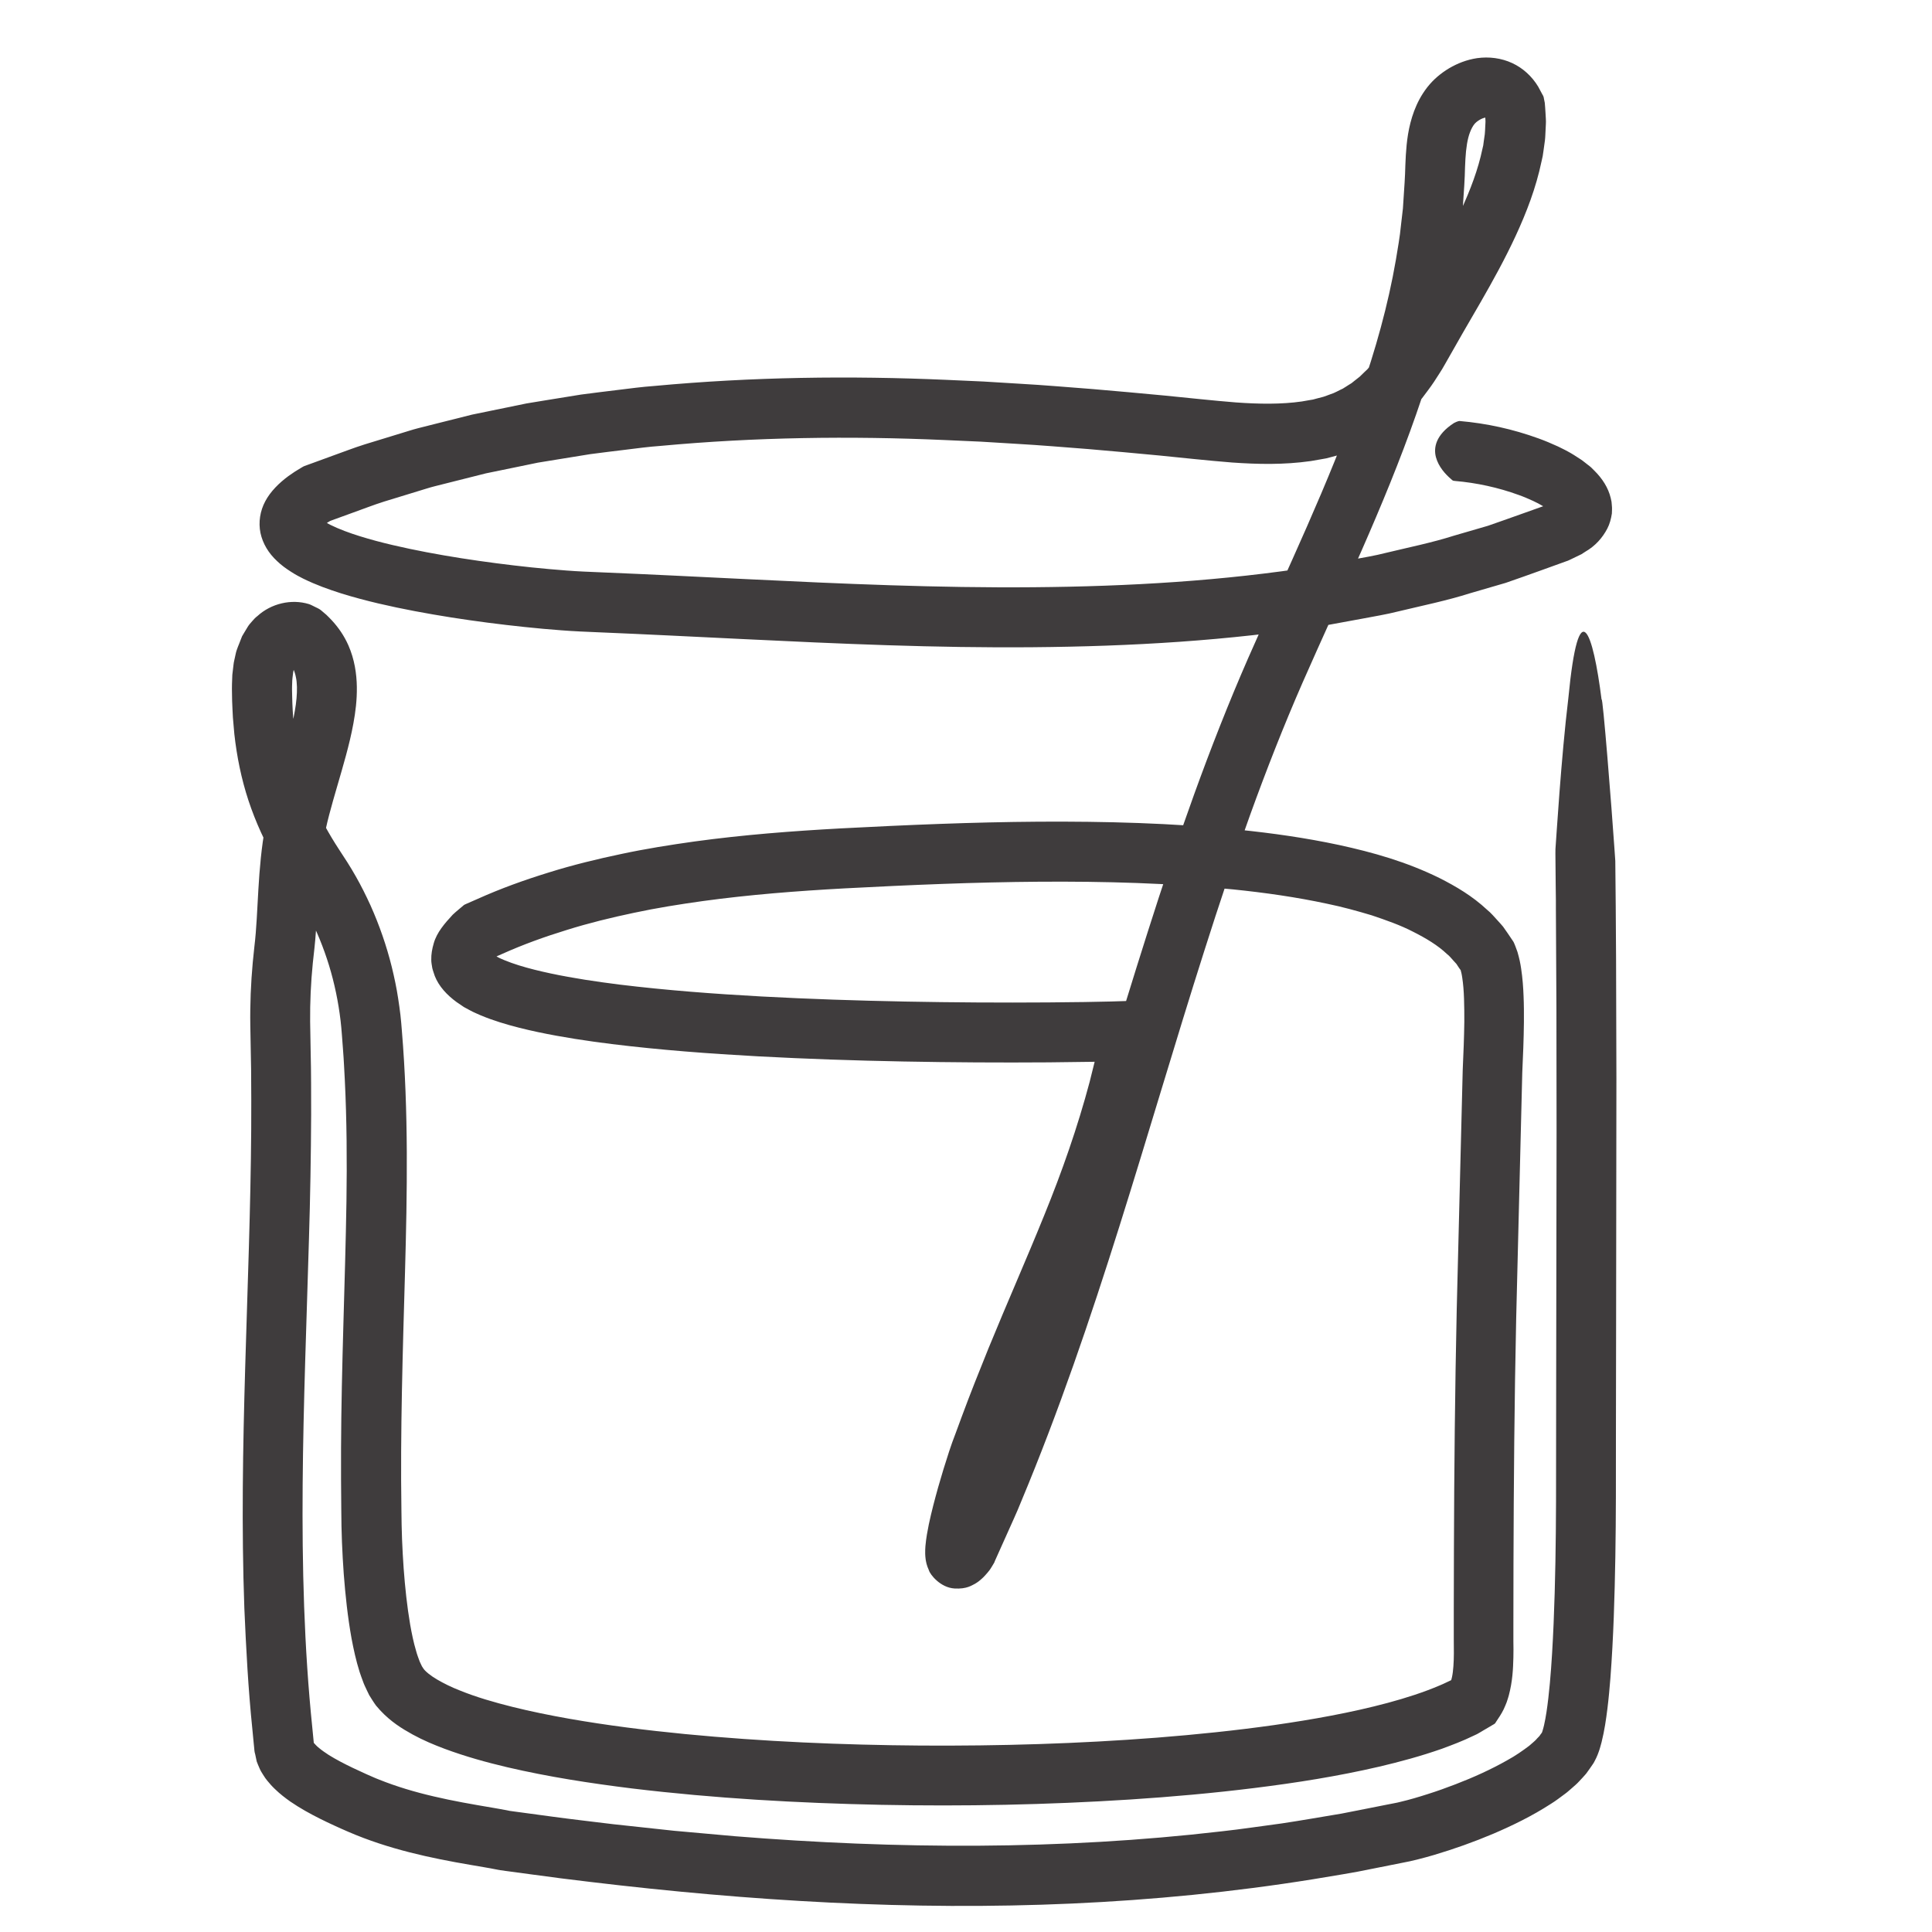
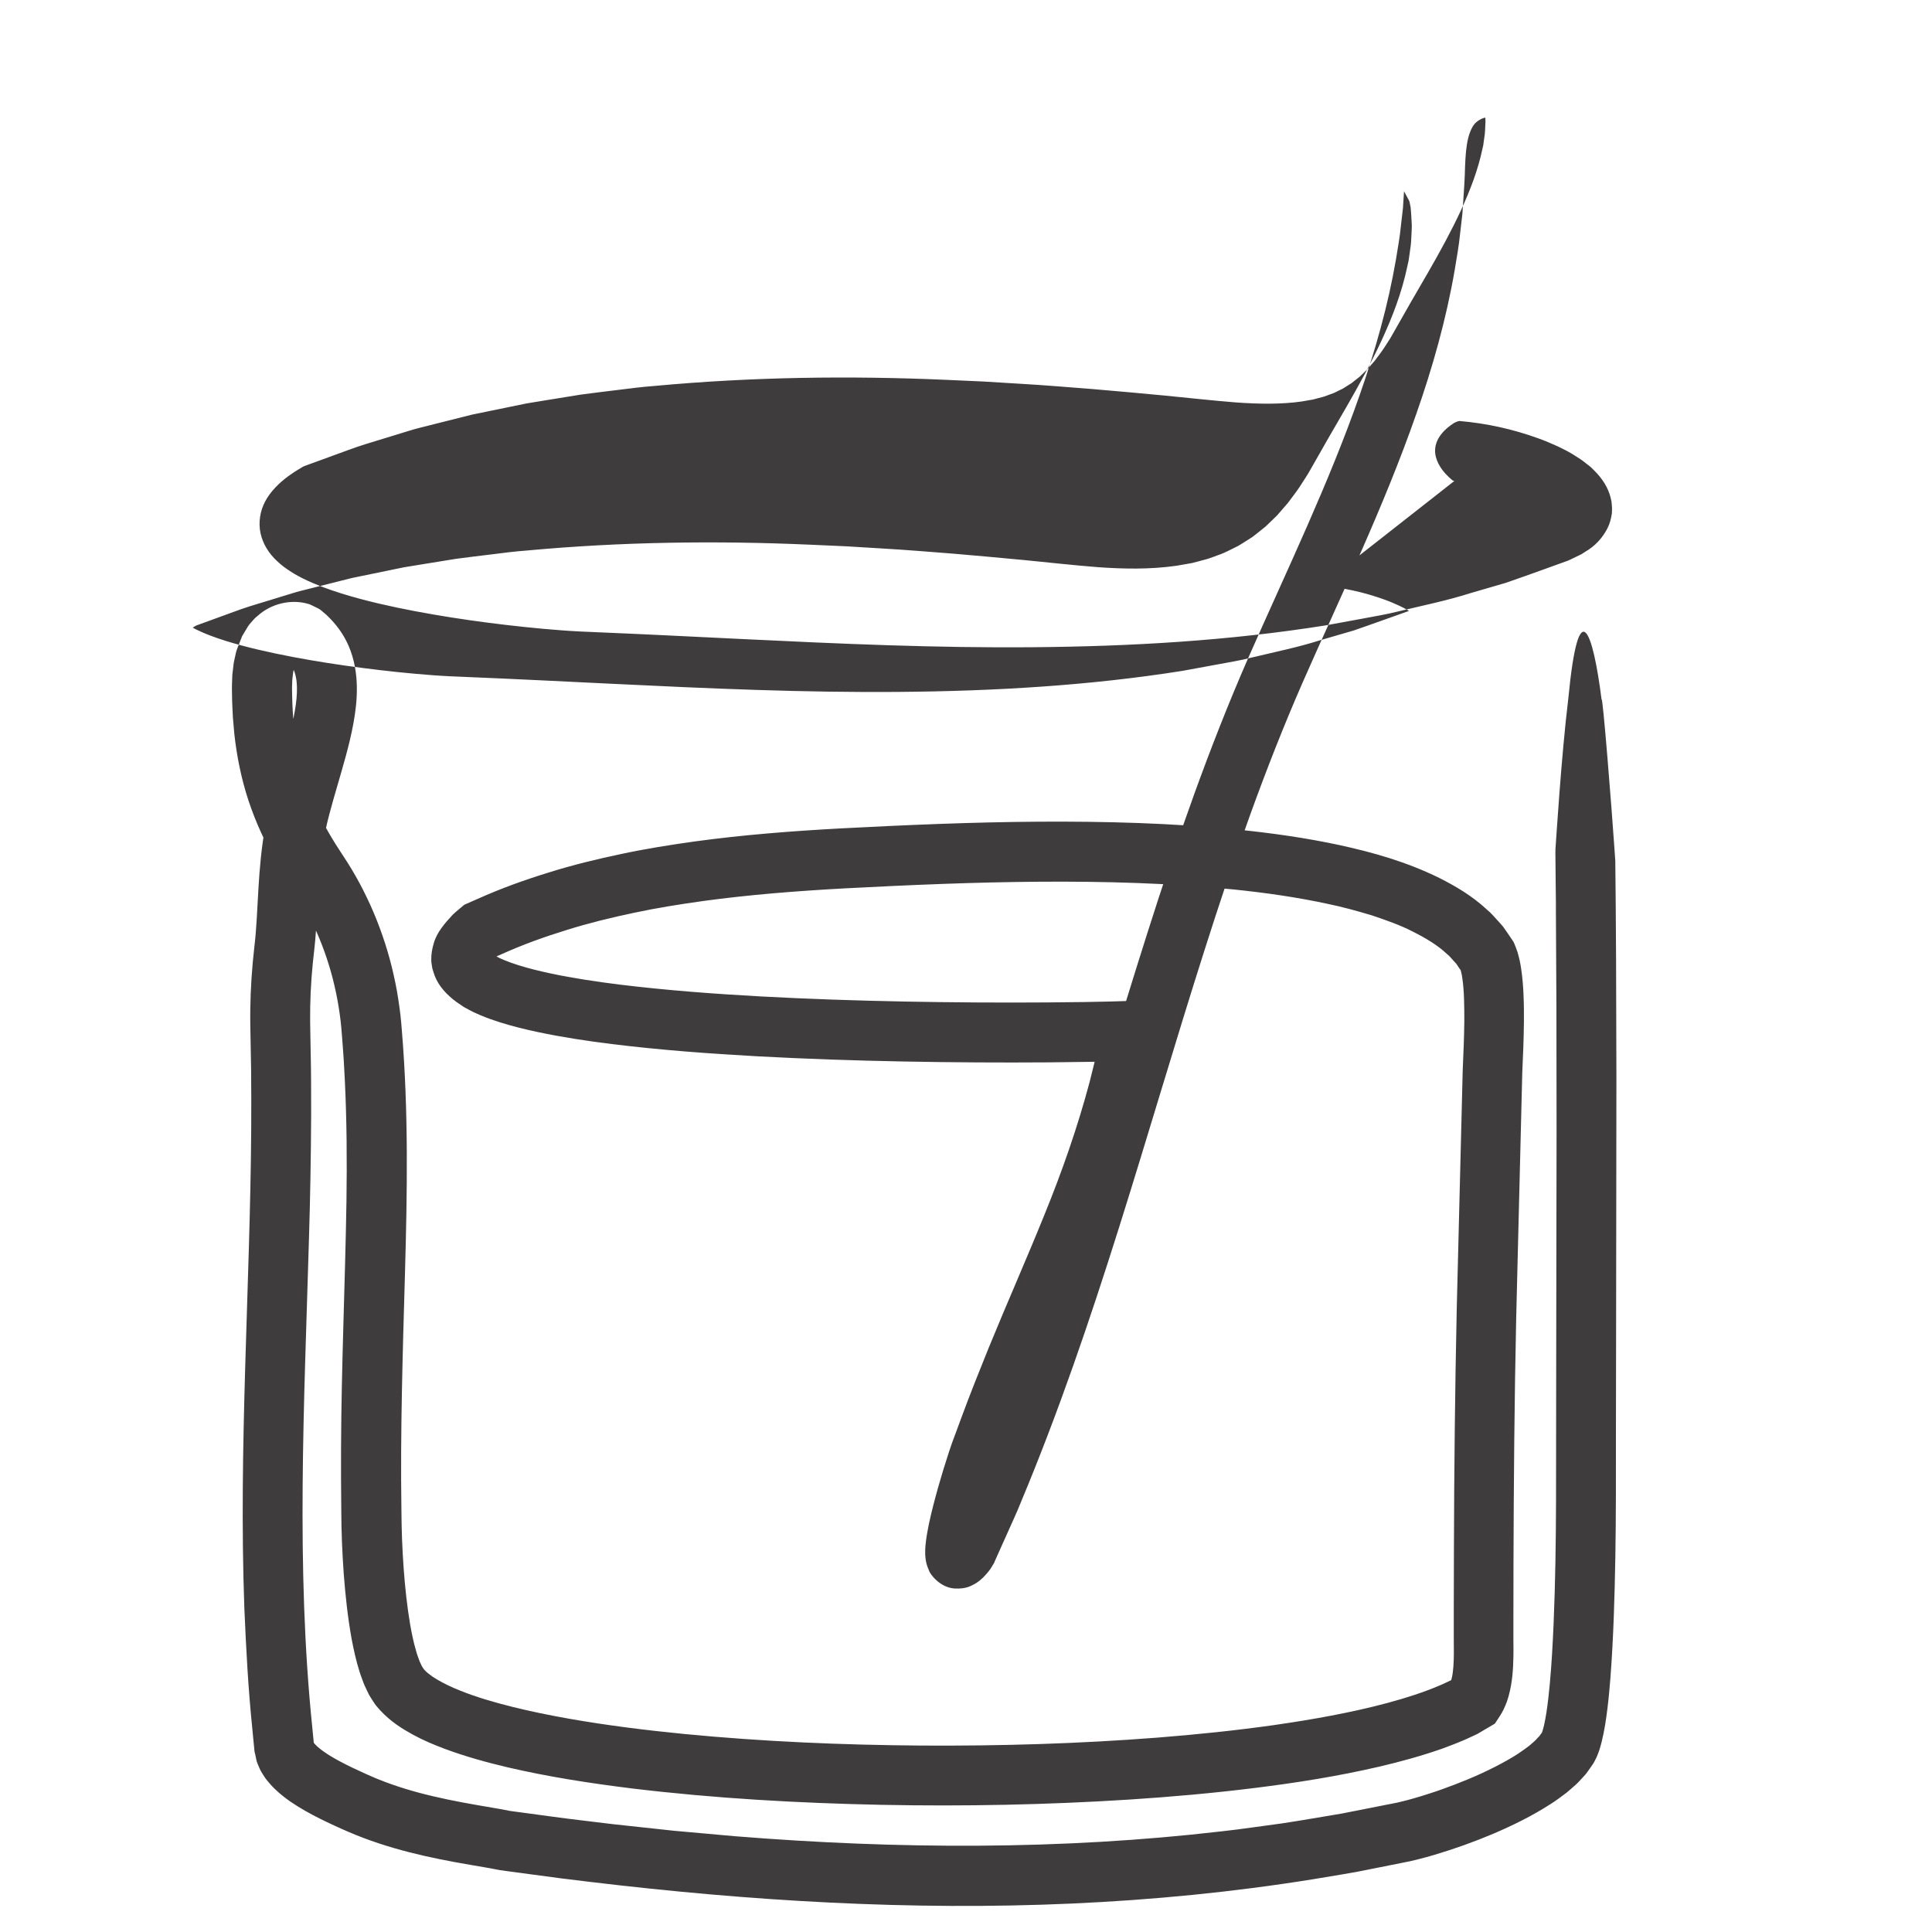
<svg xmlns="http://www.w3.org/2000/svg" id="Line_Art" data-name="Line Art" viewBox="0 0 400 400">
  <defs>
    <style>      .cls-1 {        fill: #3f3c3d;        stroke-width: 0px;      }    </style>
  </defs>
-   <path class="cls-1" d="M301.13,99.56c-.26-.02-.36-.03-.69-.36-1.13-.96-2.61-2.54-3.15-4.56-.26-1-.26-2.13.25-3.33.52-1.2,1.58-2.5,3.49-3.73.14-.09.8-.39,1.12-.42,5.66.49,11.06,1.68,16.41,3.62,1.34.48,2.67,1.05,4.01,1.66l1.01.5.5.25.63.34.5.28c.16.08.32.18.6.36l1.46.94c.49.32.97.74,1.45,1.1.24.19.5.37.71.57l.63.63c1.7,1.67,2.92,3.6,3.42,5.69l.17.79.07.81c.07.54.01,1.09,0,1.63-.17,1.08-.44,2.14-.94,3.1-.99,1.9-2.48,3.61-4.6,4.82l-.75.49-.83.4-1.66.8c-.34.17-.38.16-.57.23l-.47.17-.94.34-3.74,1.35c-2.5.89-5,1.8-7.49,2.65l-7.38,2.15c-4.89,1.55-9.9,2.56-14.87,3.76-2.48.63-5,1.03-7.5,1.51l-7.52,1.38c-20.13,3.2-40.41,4.35-60.56,4.52-20.16.18-40.21-.72-60.15-1.69-9.98-.48-19.91-.99-29.84-1.4-2.42-.1-5.13-.21-7.67-.41-2.56-.19-5.1-.42-7.64-.69-5.07-.53-10.11-1.18-15.15-1.97-5.04-.8-10.08-1.72-15.15-2.91-2.53-.6-5.08-1.27-7.65-2.07-2.57-.82-5.16-1.73-7.87-3.06-.61-.31-1.51-.76-2.49-1.4-1.04-.66-2.06-1.39-2.91-2.22-1.77-1.63-2.98-3.63-3.45-5.83-.46-2.23-.08-4.57.99-6.57,1.06-2.01,2.87-3.8,4.8-5.22.44-.32.89-.62,1.34-.92l1.13-.69c.27-.14.52-.34.81-.45l.76-.28.94-.34,3.61-1.32c2.42-.85,4.8-1.81,7.25-2.57l7.35-2.25c1.23-.36,2.44-.78,3.68-1.09l3.72-.94,7.44-1.87,7.5-1.54,3.75-.77,3.77-.62,7.54-1.22c2.52-.35,5.05-.63,7.57-.95,2.52-.31,5.05-.65,7.58-.83,20.22-1.88,40.5-2.15,60.62-1.26l7.55.34,7.53.46c5.02.28,10.03.72,15.03,1.1,5,.42,10,.88,14.99,1.35,4.96.49,10.07,1.05,14.73,1.42,4.72.34,9.39.41,13.61-.2l1.55-.27.78-.13.73-.2,1.46-.38c.47-.15.91-.34,1.37-.5.95-.28,1.74-.8,2.61-1.18.41-.24.79-.51,1.2-.76l.6-.37.56-.45,1.13-.89,1.06-1.03.54-.51.5-.59,1.01-1.16c.63-.86,1.29-1.69,1.9-2.61.59-.96,1.23-1.81,1.78-2.85l3.67-6.45,3.74-6.46c2.45-4.26,4.77-8.49,6.74-12.74,1.97-4.25,3.59-8.55,4.46-12.72l.18-.78.1-.77.22-1.54c.07-.51.05-1,.09-1.5,0-.49.09-1.01.04-1.47l-.02-.36c-.01-.16-.01-.2,0-.16v.06s0,0,0,0h0s-.01,0-.01,0c-.29.05-.77.21-1.2.48-.44.26-.88.61-1.13.97-.19.23-.58.89-.83,1.58-.54,1.39-.82,3.29-.95,5.52-.07,1.11-.1,2.3-.14,3.57-.04,1.28-.15,2.6-.23,3.9l-.26,3.92-.45,3.89c-.25,2.6-.72,5.16-1.14,7.73-1.77,10.25-4.59,20.2-7.97,29.84-6.74,19.3-15.55,37.43-23.51,55.54-7.86,17.96-14.34,36.62-20.35,55.53-12.06,37.81-22.28,76.62-37.92,114.04-.93,2.35-2.03,4.65-3.05,6.97l-1.56,3.48-.78,1.74-.19.43c.54-.84-.94,1.63-.95,1.57-.26.34-.56.71-.96,1.14-.2.22-.42.45-.73.72-.3.27-.67.59-1.32.98-.68.32-1.69,1.14-4.27.99-2.97-.18-5.09-2.95-5.3-3.77-.5-1.1-.58-1.73-.67-2.23-.07-.5-.09-.86-.1-1.2-.02-.66.02-1.13.05-1.6.16-1.77.43-3.1.7-4.47.57-2.68,1.23-5.17,1.93-7.67.71-2.49,1.45-4.93,2.27-7.42l.65-1.9.7-1.87,1.29-3.5c1.73-4.68,3.62-9.42,5.51-14.08,3.81-9.32,7.87-18.47,11.55-27.57,3.71-9.1,6.9-18.23,9.39-27.57l1.04-4.18s0-.02,0-.02l-9.55.12c-10.03.07-20.05.01-30.08-.18-10.03-.19-20.06-.53-30.11-1.07-10.05-.55-20.11-1.3-30.24-2.54-5.07-.64-10.14-1.39-15.29-2.48-2.58-.55-5.17-1.18-7.82-2.01-1.33-.42-2.67-.89-4.05-1.47l-1.04-.46c-.18-.08-.33-.14-.54-.25l-.62-.32-1.24-.67-1.53-1.04c-1.97-1.44-3.65-3.23-4.5-5.38-.17-.55-.39-1.09-.52-1.65-.08-.57-.22-1.14-.21-1.71-.03-1.16.18-2.3.51-3.41.62-2.25,2.29-4.16,3.94-5.94.44-.41.84-.76,1.36-1.19l.73-.61c.22-.23.5-.36.79-.47l2.26-.99c4.8-2.16,9.73-3.93,14.7-5.46,4.97-1.56,10-2.78,15.04-3.84,5.04-1.08,10.11-1.88,15.17-2.59,10.13-1.39,20.24-2.16,30.29-2.71h0c13.62-.71,27.27-1.3,41.01-1.39,13.73-.08,27.51.27,41.35,1.66,6.92.71,13.86,1.68,20.81,3.17,6.94,1.51,13.92,3.46,20.76,6.83,3.4,1.72,6.81,3.71,9.89,6.59.8.64,1.5,1.49,2.23,2.28.36.4.73.79,1.07,1.21l.96,1.37,1.04,1.54c.24.3.37.75.55,1.16l.43,1.17c.2.65.31,1.19.46,1.79.14.59.19,1.07.29,1.61.31,2.06.44,3.94.51,5.77.08,1.84.08,3.62.07,5.4-.04,3.53-.18,7-.34,10.4l-1.26,50.91c-.37,16.97-.51,33.95-.56,50.96l-.02,12.75v3.13c.02,1.06.03,2.19,0,3.36-.06,2.36-.17,4.89-.95,7.85l-.18.6c-.08.27-.17.55-.26.8-.19.49-.4.98-.62,1.46-.46.95-1.05,1.81-1.63,2.68-.11.25-.33.39-.57.51l-.67.4-1.35.79-.67.4c-.2.11-.51.31-.61.35l-.81.38c-2.18,1.06-4.34,1.87-6.5,2.67-4.32,1.51-8.63,2.68-12.93,3.69-8.61,2-17.2,3.35-25.8,4.42-8.6,1.07-17.19,1.83-25.79,2.39-17.19,1.1-34.38,1.44-51.57,1.1-17.19-.36-34.38-1.32-51.57-3.39-8.6-1.07-17.2-2.38-25.82-4.39-4.32-1.02-8.64-2.21-13-3.83-2.18-.82-4.37-1.73-6.6-2.95-2.22-1.23-4.51-2.63-6.75-5.04l-.82-.94c-.26-.34-.49-.71-.73-1.07l-.69-1.1-.48-.99c-.32-.67-.64-1.34-.84-1.94-.22-.62-.48-1.26-.66-1.85-.76-2.41-1.25-4.7-1.68-6.97-.81-4.52-1.27-8.93-1.61-13.33-.15-2.2-.29-4.39-.37-6.59-.09-2.2-.13-4.43-.14-6.55-.06-4.3-.06-8.59-.05-12.88.07-17.16.85-34.25,1.12-51.11.12-8.43.07-16.81-.34-25.14-.12-2.08-.2-4.16-.37-6.24-.16-2.06-.29-4.21-.51-6.08-.46-3.86-1.25-7.68-2.38-11.39-1.14-3.71-2.6-7.3-4.4-10.71-.91-1.7-1.87-3.37-2.94-4.97l-1.8-2.79c-.6-.97-1.2-1.93-1.77-2.94-2.31-3.97-4.3-8.28-5.78-12.76-1.48-4.49-2.41-9.13-2.92-13.73-.11-1.15-.21-2.3-.3-3.44-.05-1.14-.13-2.29-.16-3.42l-.03-1.7c-.01-.56-.02-1.12,0-1.8l.07-1.93.24-2.03c.03-.33.09-.68.18-1.04l.27-1.23c.2-1.02.69-1.97,1.04-2.95l.29-.73c.12-.22.26-.44.39-.66l.79-1.31c.26-.44.61-.79.93-1.17.32-.38.66-.74,1.05-1.03,2.87-2.63,7.05-3.6,10.68-2.49.44.14.84.39,1.26.58.41.21.84.37,1.22.68.38.31.76.65,1.14.97.37.34.71.72,1.07,1.08,1.4,1.51,2.58,3.2,3.48,5.23,1.28,2.91,1.71,5.92,1.75,8.6.04,2.72-.28,5.2-.71,7.55-.43,2.36-.98,4.57-1.56,6.72-1.16,4.29-2.44,8.32-3.46,12.23-.52,1.99-.91,3.76-1.22,5.68-.31,1.91-.55,3.87-.72,5.89-.36,4.03-.5,8.2-.81,12.63-.08,1.11-.17,2.24-.3,3.41l-.34,3.11c-.2,2.01-.35,4.03-.44,6.04-.09,2.01-.13,4.03-.11,6.03l.11,6.33c.11,4.31.09,8.6.1,12.9-.04,8.58-.19,17.15-.45,25.69-.98,34.12-2.74,67.94.69,101.27l.3,3.08c0,.11,0,.04.01.07.19.19.54.65,1.13,1.1.53.45,1.24.93,1.95,1.4,1.49.93,3.18,1.81,4.97,2.67l2.83,1.31c.89.37,1.74.79,2.65,1.13,3.59,1.44,7.39,2.57,11.31,3.48,3.93.93,7.93,1.62,12.17,2.34,1.08.19,2.14.36,3.34.61.23.05.23.05.19.04l.22.03.79.11,1.57.21,6.28.85c4.19.57,8.38,1.04,12.58,1.56l12.59,1.36,12.61,1.13c33.61,2.7,67.42,2.87,100.76-1.01,4.17-.45,8.31-1.1,12.47-1.64,4.14-.62,8.27-1.36,12.4-2.04l6.15-1.21,3.07-.61,1.54-.3c.52-.1,1.04-.2,1.46-.32,1.8-.42,3.76-1,5.65-1.61,1.91-.6,3.81-1.29,5.69-2.01,3.75-1.44,7.41-3.1,10.72-4.98,1.69-.92,3.17-1.96,4.54-2.99.57-.53,1.29-1.05,1.67-1.55.22-.24.52-.5.61-.7.07-.1.14-.21.22-.3.06-.08.17-.19.13-.17,0,0,0,0,0,0l.04-.11c.03-.09.08-.18.12-.36.1-.29.19-.69.29-1.08.18-.83.36-1.74.5-2.69.29-1.91.51-3.92.7-5.96.37-4.08.6-8.25.78-12.44.35-8.38.47-16.84.5-25.29l.03-25.52.08-51.07-.03-25.51-.11-20.64v-1.62s-.04-3.23-.04-3.23l-.06-6.47s0-.11.01-.96c.15-1.88,1.18-18.96,2.67-31.24,2.17-22.55,5.12-13.64,6.88.31.22-1.22,2.11,22.74,2.66,30.8.11,1.62.18,2.6.18,2.6l.06,6.29.03,3.14.07,10.82.07,24.76-.06,49.49-.04,24.73c0,8.22.02,16.51-.12,24.83-.15,8.32-.38,16.63-1.02,25.09-.17,2.12-.36,4.25-.63,6.43-.28,2.19-.58,4.37-1.2,6.87-.07.3-.16.63-.27.98-.11.36-.18.65-.34,1.06-.16.4-.26.75-.5,1.23l-.35.69c-.12.25-.24.44-.35.59-.47.69-.9,1.31-1.38,1.96-.47.56-.95,1.05-1.43,1.57-.49.54-.97.94-1.46,1.37-.49.41-.98.88-1.47,1.23-.98.72-1.97,1.49-2.95,2.09-3.95,2.55-7.92,4.47-11.95,6.2-4.03,1.7-8.1,3.15-12.31,4.4-1.06.31-2.12.6-3.23.88-.56.13-1.14.28-1.67.4l-1.54.31-6.18,1.23c-4.11.88-8.25,1.48-12.38,2.19-16.54,2.66-33.21,4.28-49.9,5.03-33.39,1.5-66.76-.53-99.74-4.48-4.12-.49-8.25-1-12.36-1.58l-6.3-.85-1.66-.32-1.45-.26-3.03-.52c-8.27-1.41-16.92-3.24-25.24-6.83l-1.55-.68-1.41-.64c-.97-.45-1.96-.91-2.97-1.42-2.01-1.01-4.04-2.12-6.12-3.54-1.05-.75-2.09-1.53-3.17-2.58-.27-.27-.53-.51-.8-.81l-.81-.95c-.25-.28-.56-.75-.83-1.18-.27-.44-.56-.87-.75-1.35-.21-.47-.41-.94-.59-1.43l-.32-1.51c-.17-.48-.18-1.1-.2-1.25l-.08-.78-.3-3.13c-.86-8.34-1.3-16.7-1.66-25.05-1.21-33.42,1.2-66.48,1.42-99.18.03-4.09.01-8.17-.02-12.25l-.11-6.11c-.03-1.97-.1-4.26-.06-6.41.05-4.35.35-8.68.84-12.97.46-3.76.58-7.77.84-12,.25-4.21.61-8.58,1.44-13.04.19-1.11.45-2.25.7-3.34.26-1.07.53-2.13.81-3.16.56-2.08,1.15-4.1,1.73-6.07,1.15-3.94,2.26-7.75,2.87-11.29.31-1.77.46-3.44.43-4.92-.03-.73-.08-1.43-.22-2.03-.11-.59-.31-1.21-.48-1.57l.03.04-.11.52c-.08.72-.21,1.43-.21,2.27,0,.42-.05.77-.03,1.26l.03,1.44c.08,3.84.41,7.61,1.11,11.25.71,3.64,1.75,7.15,3.21,10.54,1.46,3.39,3.26,6.68,5.38,9.92l1.72,2.65c.61.95,1.18,1.92,1.74,2.9,1.12,1.96,2.12,3.98,3.06,6.03,1.84,4.11,3.32,8.38,4.4,12.73.53,2.18,1,4.37,1.33,6.59.19,1.1.31,2.22.46,3.33.11,1.11.24,2.25.3,3.27,1.4,16.83,1.11,33.61.65,50.12-.47,16.52-.99,32.87-.74,49.21.02,2.07.05,4.03.13,6.02.08,1.99.19,3.98.33,5.97.29,3.96.71,7.9,1.35,11.66.33,1.87.71,3.72,1.2,5.35.22.86.51,1.57.77,2.3l.41.87c.07.18.13.22.18.3.05.08.1.16.15.24.37.59,1.49,1.51,2.86,2.31,1.39.81,2.95,1.59,4.68,2.26,3.4,1.39,7.16,2.47,10.96,3.42,3.82.95,7.73,1.74,11.68,2.44,7.9,1.39,15.95,2.39,24.03,3.18,16.18,1.56,32.51,2.26,48.83,2.38,16.33.1,32.67-.38,48.9-1.64,8.11-.64,16.2-1.47,24.2-2.6,7.99-1.15,15.93-2.56,23.52-4.59,3.78-1.02,7.48-2.2,10.86-3.65.43-.17.83-.37,1.24-.56l1.04-.49h.02s0,0,0,0c-.04.09.04-.06.06-.21l.11-.44c.14-.64.23-1.42.29-2.24.13-1.67.1-3.56.08-5.67v-6.24s.03-12.38.03-12.38c.05-16.51.22-33.05.58-49.58l1.24-49.59c.15-3.39.29-6.7.33-9.96,0-1.62,0-3.24-.06-4.79-.05-1.56-.17-3.07-.37-4.36-.06-.29-.09-.66-.16-.9l-.17-.67c-.09-.16.06.09,0,0l-.15-.19-.25-.36-.48-.73c-.19-.23-.42-.45-.62-.68-.43-.45-.78-.95-1.32-1.35-1.87-1.79-4.37-3.29-7.02-4.62-2.63-1.37-5.6-2.4-8.56-3.4-3.03-.91-6.11-1.76-9.29-2.41-6.33-1.36-12.86-2.29-19.44-2.96-13.18-1.32-26.59-1.68-40.02-1.59-13.43.09-26.92.67-40.42,1.38h0c-9.86.54-19.65,1.3-29.29,2.62-4.81.67-9.6,1.43-14.31,2.44-4.71.99-9.38,2.13-13.93,3.56-4.56,1.4-9.03,3.01-13.32,4.94l-1.16.51s.07-.05-.03.02h0s.41.22.41.22l.21.11.31.14.67.29c.92.38,1.93.74,2.98,1.07,2.11.66,4.37,1.21,6.67,1.7,4.61.98,9.41,1.69,14.24,2.3,9.68,1.18,19.52,1.92,29.38,2.46,9.87.53,19.77.86,29.68,1.05,9.91.19,19.84.25,29.75.18l7.43-.08,5.48-.11c2.5-.06,5.01-.16,7.55-.27l3.79-.16.94-.04c-.02.26-.12.59-.17.89l-.39,1.82-1.58,7.28-.79,3.63c-.12.61-.29,1.19-.43,1.79l-.29,1.19-.94,3.74c-2.65,9.93-6.06,19.67-9.88,29.04-3.8,9.4-7.83,18.48-11.57,27.62-1.86,4.58-3.66,9.11-5.39,13.78l-1.3,3.51-.61,1.63-.56,1.64c-.74,2.25-1.45,4.58-2.11,6.89-.65,2.3-1.26,4.63-1.73,6.83-.23,1.07-.42,2.2-.48,2.91v.2c-.26.06.54.06-.57.08-2.12.04-3.88.3-4.68.68-.44.2-.47.41-.43.28.03-.16-.1-.58-.42-1.1-.32-.54-.82-1.16-1.45-1.86-.38-.46-1.99-2-1.59-1.63.03-.03.13-.14.24-.29.2-.29-1.14,1.91-.49.78l.19-.42.75-1.68,1.5-3.35c.98-2.24,2.05-4.44,2.94-6.73,15.18-36.26,25.37-74.82,37.53-112.98,6.07-19.1,12.69-38.17,20.82-56.77,8.09-18.39,16.73-36.22,23.14-54.62,3.22-9.18,5.84-18.49,7.46-27.9.38-2.35.82-4.7,1.04-7.07l.41-3.54.23-3.55c.07-1.19.17-2.35.21-3.56.04-1.22.08-2.52.16-3.9.17-2.74.49-5.85,1.72-9.15.63-1.64,1.4-3.22,2.75-4.96,1.28-1.62,2.8-2.88,4.5-3.9,1.71-1,3.6-1.76,5.78-2.09,2.47-.35,5.03-.02,7.27,1.02,2.24,1.03,4.11,2.77,5.38,4.87l.87,1.62c.17.26.29.54.32.85l.18.89c.07.62.09,1.28.14,1.92l.08,1.36c.06.78-.03,1.51-.05,2.26-.05.74-.05,1.51-.14,2.24l-.3,2.17-.16,1.08-.23,1.04c-1.17,5.6-3.15,10.67-5.36,15.46-2.22,4.79-4.72,9.31-7.24,13.7l-3.76,6.49-3.73,6.55c-.63,1.16-1.46,2.33-2.18,3.49-.77,1.16-1.66,2.3-2.51,3.44l-1.44,1.66-.72.83-.8.79-1.63,1.57-1.8,1.44-.91.71-.98.63c-.66.41-1.31.84-1.98,1.23-1.39.67-2.75,1.45-4.19,1.92-.71.26-1.43.54-2.14.77l-2.15.58-1.08.28-1.07.19-2.13.37c-5.66.8-11.04.66-16.25.3-5.29-.42-10.09-.96-15.05-1.45-4.94-.47-9.87-.92-14.81-1.34-4.93-.38-9.87-.8-14.8-1.08l-7.4-.45-7.4-.33c-19.72-.88-39.43-.6-58.92,1.21-2.45.17-4.87.5-7.29.8-2.42.31-4.86.57-7.27.91l-7.22,1.17-3.61.59-3.58.74-7.15,1.47-7.07,1.78-3.53.89c-1.18.29-2.32.69-3.49,1.03l-6.96,2.13c-2.31.72-4.56,1.63-6.84,2.43l-3.41,1.24-.82.3c-.16.06-.11.04-.12.05.04-.02-.06.03-.18.1l-.29.17-.2.14-.04.02.78.41c1.76.87,3.88,1.65,6.06,2.33,2.19.68,4.47,1.29,6.79,1.83,4.64,1.09,9.41,1.97,14.22,2.73,4.81.75,9.66,1.38,14.51,1.89,2.43.25,4.85.47,7.26.65,2.43.19,4.7.27,7.26.38,10.01.41,19.99.92,29.93,1.4,19.9.97,39.72,1.85,59.46,1.68,19.72-.16,39.38-1.3,58.67-4.36l7.19-1.32c2.39-.45,4.81-.83,7.16-1.44,4.72-1.14,9.5-2.1,14.12-3.57l6.98-2.03c2.23-.76,4.41-1.56,6.61-2.33l4.83-1.72-1.05-.59-.35-.17-.69-.34c-.96-.44-1.95-.87-3-1.24-4.16-1.52-8.73-2.52-13.16-2.89Z" />
+   <path class="cls-1" d="M301.13,99.56c-.26-.02-.36-.03-.69-.36-1.13-.96-2.61-2.54-3.15-4.56-.26-1-.26-2.13.25-3.33.52-1.2,1.58-2.5,3.49-3.73.14-.09.8-.39,1.12-.42,5.66.49,11.06,1.68,16.41,3.62,1.34.48,2.67,1.05,4.01,1.66l1.01.5.5.25.63.34.5.28c.16.08.32.18.6.36l1.46.94c.49.32.97.74,1.45,1.1.24.19.5.37.71.57l.63.63c1.7,1.67,2.92,3.6,3.42,5.69l.17.79.07.81c.07.54.01,1.09,0,1.63-.17,1.08-.44,2.14-.94,3.1-.99,1.9-2.48,3.61-4.6,4.82l-.75.49-.83.4-1.66.8c-.34.17-.38.16-.57.23l-.47.17-.94.34-3.74,1.35c-2.5.89-5,1.8-7.49,2.65l-7.38,2.15c-4.89,1.55-9.9,2.56-14.87,3.76-2.48.63-5,1.03-7.5,1.51l-7.52,1.38c-20.13,3.2-40.41,4.35-60.56,4.52-20.16.18-40.21-.72-60.15-1.69-9.98-.48-19.91-.99-29.84-1.4-2.42-.1-5.13-.21-7.67-.41-2.56-.19-5.1-.42-7.64-.69-5.07-.53-10.11-1.18-15.15-1.97-5.04-.8-10.08-1.72-15.15-2.91-2.53-.6-5.08-1.27-7.65-2.07-2.57-.82-5.16-1.73-7.87-3.06-.61-.31-1.51-.76-2.49-1.4-1.04-.66-2.06-1.39-2.91-2.22-1.77-1.63-2.98-3.63-3.45-5.83-.46-2.23-.08-4.57.99-6.57,1.06-2.01,2.87-3.8,4.8-5.22.44-.32.89-.62,1.34-.92l1.13-.69c.27-.14.52-.34.81-.45l.76-.28.94-.34,3.61-1.32c2.42-.85,4.8-1.81,7.25-2.57l7.35-2.25c1.23-.36,2.44-.78,3.68-1.09l3.72-.94,7.44-1.87,7.5-1.54,3.75-.77,3.77-.62,7.54-1.22c2.52-.35,5.05-.63,7.57-.95,2.52-.31,5.05-.65,7.58-.83,20.22-1.88,40.5-2.15,60.62-1.26l7.55.34,7.53.46c5.02.28,10.03.72,15.03,1.1,5,.42,10,.88,14.99,1.35,4.96.49,10.07,1.05,14.73,1.42,4.72.34,9.39.41,13.61-.2l1.55-.27.78-.13.73-.2,1.46-.38c.47-.15.91-.34,1.37-.5.95-.28,1.74-.8,2.61-1.18.41-.24.79-.51,1.2-.76l.6-.37.56-.45,1.13-.89,1.06-1.03.54-.51.5-.59,1.01-1.16c.63-.86,1.29-1.69,1.9-2.61.59-.96,1.23-1.81,1.78-2.85l3.67-6.45,3.74-6.46c2.45-4.26,4.77-8.49,6.74-12.74,1.97-4.25,3.59-8.55,4.46-12.72l.18-.78.1-.77.22-1.54c.07-.51.05-1,.09-1.5,0-.49.09-1.01.04-1.47l-.02-.36c-.01-.16-.01-.2,0-.16v.06s0,0,0,0h0s-.01,0-.01,0c-.29.05-.77.21-1.2.48-.44.26-.88.61-1.13.97-.19.23-.58.89-.83,1.58-.54,1.39-.82,3.29-.95,5.52-.07,1.11-.1,2.3-.14,3.57-.04,1.28-.15,2.6-.23,3.9l-.26,3.92-.45,3.89c-.25,2.6-.72,5.16-1.14,7.73-1.77,10.25-4.59,20.2-7.97,29.84-6.74,19.3-15.55,37.43-23.51,55.54-7.86,17.96-14.34,36.62-20.35,55.53-12.06,37.81-22.28,76.62-37.92,114.04-.93,2.35-2.03,4.65-3.05,6.97l-1.56,3.48-.78,1.74-.19.43c.54-.84-.94,1.63-.95,1.57-.26.34-.56.71-.96,1.14-.2.22-.42.45-.73.72-.3.27-.67.59-1.32.98-.68.32-1.69,1.14-4.27.99-2.97-.18-5.09-2.95-5.3-3.77-.5-1.1-.58-1.73-.67-2.23-.07-.5-.09-.86-.1-1.2-.02-.66.02-1.13.05-1.6.16-1.77.43-3.1.7-4.47.57-2.68,1.23-5.17,1.93-7.67.71-2.49,1.45-4.93,2.27-7.42l.65-1.9.7-1.87,1.29-3.5c1.73-4.68,3.62-9.42,5.51-14.08,3.81-9.32,7.87-18.47,11.55-27.57,3.71-9.1,6.9-18.23,9.39-27.57l1.04-4.18s0-.02,0-.02l-9.55.12c-10.03.07-20.05.01-30.08-.18-10.03-.19-20.06-.53-30.11-1.07-10.05-.55-20.11-1.3-30.24-2.54-5.07-.64-10.14-1.39-15.29-2.48-2.58-.55-5.17-1.18-7.82-2.01-1.33-.42-2.67-.89-4.05-1.47l-1.04-.46c-.18-.08-.33-.14-.54-.25l-.62-.32-1.24-.67-1.53-1.04c-1.97-1.44-3.65-3.23-4.5-5.38-.17-.55-.39-1.09-.52-1.65-.08-.57-.22-1.14-.21-1.71-.03-1.16.18-2.3.51-3.41.62-2.25,2.29-4.16,3.94-5.94.44-.41.84-.76,1.36-1.19l.73-.61c.22-.23.5-.36.79-.47l2.26-.99c4.8-2.16,9.73-3.93,14.7-5.46,4.97-1.56,10-2.78,15.04-3.84,5.04-1.08,10.11-1.88,15.17-2.59,10.13-1.39,20.24-2.16,30.29-2.71h0c13.62-.71,27.27-1.3,41.01-1.39,13.73-.08,27.51.27,41.35,1.66,6.92.71,13.86,1.68,20.81,3.17,6.94,1.51,13.92,3.46,20.76,6.83,3.4,1.72,6.81,3.71,9.89,6.59.8.64,1.5,1.49,2.23,2.28.36.4.73.79,1.07,1.21l.96,1.37,1.04,1.54c.24.3.37.75.55,1.16l.43,1.17c.2.65.31,1.19.46,1.79.14.59.19,1.07.29,1.61.31,2.06.44,3.94.51,5.77.08,1.84.08,3.62.07,5.4-.04,3.53-.18,7-.34,10.4l-1.26,50.91c-.37,16.97-.51,33.95-.56,50.96l-.02,12.75v3.13c.02,1.06.03,2.19,0,3.36-.06,2.36-.17,4.89-.95,7.85l-.18.6c-.08.27-.17.55-.26.8-.19.49-.4.98-.62,1.46-.46.95-1.05,1.81-1.63,2.68-.11.25-.33.39-.57.51l-.67.4-1.35.79-.67.4c-.2.11-.51.31-.61.35l-.81.38c-2.18,1.06-4.34,1.87-6.5,2.67-4.32,1.51-8.63,2.68-12.93,3.69-8.61,2-17.2,3.35-25.8,4.42-8.6,1.07-17.19,1.83-25.79,2.39-17.19,1.1-34.38,1.44-51.57,1.1-17.19-.36-34.38-1.32-51.57-3.39-8.6-1.07-17.2-2.38-25.82-4.39-4.32-1.02-8.64-2.21-13-3.83-2.18-.82-4.37-1.73-6.6-2.95-2.22-1.23-4.51-2.63-6.75-5.04l-.82-.94c-.26-.34-.49-.71-.73-1.07l-.69-1.1-.48-.99c-.32-.67-.64-1.34-.84-1.94-.22-.62-.48-1.26-.66-1.85-.76-2.41-1.25-4.7-1.68-6.97-.81-4.52-1.27-8.93-1.61-13.33-.15-2.2-.29-4.39-.37-6.59-.09-2.2-.13-4.43-.14-6.55-.06-4.3-.06-8.59-.05-12.88.07-17.16.85-34.25,1.12-51.11.12-8.43.07-16.81-.34-25.14-.12-2.08-.2-4.16-.37-6.24-.16-2.06-.29-4.21-.51-6.08-.46-3.86-1.25-7.68-2.38-11.39-1.14-3.71-2.6-7.3-4.4-10.71-.91-1.7-1.87-3.37-2.94-4.97l-1.8-2.79c-.6-.97-1.2-1.93-1.77-2.94-2.31-3.97-4.3-8.28-5.78-12.76-1.48-4.49-2.41-9.13-2.92-13.73-.11-1.15-.21-2.3-.3-3.44-.05-1.14-.13-2.29-.16-3.42l-.03-1.7c-.01-.56-.02-1.12,0-1.8l.07-1.93.24-2.03c.03-.33.09-.68.18-1.04l.27-1.23c.2-1.02.69-1.97,1.04-2.95l.29-.73c.12-.22.26-.44.39-.66l.79-1.31c.26-.44.61-.79.93-1.17.32-.38.66-.74,1.05-1.03,2.87-2.63,7.05-3.6,10.68-2.49.44.14.84.39,1.26.58.41.21.84.37,1.22.68.38.31.76.65,1.14.97.37.34.71.72,1.07,1.08,1.4,1.51,2.58,3.2,3.48,5.23,1.28,2.91,1.71,5.92,1.75,8.6.04,2.72-.28,5.2-.71,7.55-.43,2.36-.98,4.57-1.56,6.72-1.16,4.29-2.44,8.32-3.46,12.23-.52,1.99-.91,3.76-1.22,5.68-.31,1.91-.55,3.87-.72,5.89-.36,4.03-.5,8.2-.81,12.63-.08,1.11-.17,2.24-.3,3.41l-.34,3.11c-.2,2.01-.35,4.03-.44,6.04-.09,2.01-.13,4.03-.11,6.03l.11,6.33c.11,4.31.09,8.6.1,12.9-.04,8.58-.19,17.15-.45,25.69-.98,34.12-2.74,67.94.69,101.27l.3,3.08c0,.11,0,.04.01.07.19.19.54.65,1.13,1.1.53.45,1.24.93,1.95,1.4,1.49.93,3.18,1.81,4.97,2.67l2.83,1.31c.89.37,1.74.79,2.65,1.13,3.59,1.44,7.39,2.57,11.31,3.48,3.93.93,7.93,1.62,12.17,2.34,1.08.19,2.14.36,3.34.61.23.05.23.05.19.04l.22.03.79.11,1.57.21,6.28.85c4.19.57,8.38,1.04,12.58,1.56l12.59,1.36,12.61,1.13c33.61,2.7,67.42,2.87,100.76-1.01,4.17-.45,8.31-1.1,12.47-1.64,4.14-.62,8.27-1.36,12.4-2.04l6.15-1.21,3.07-.61,1.54-.3c.52-.1,1.04-.2,1.46-.32,1.8-.42,3.76-1,5.65-1.61,1.91-.6,3.81-1.29,5.69-2.01,3.75-1.44,7.41-3.1,10.72-4.98,1.69-.92,3.17-1.96,4.54-2.99.57-.53,1.29-1.05,1.67-1.55.22-.24.52-.5.61-.7.07-.1.14-.21.22-.3.06-.08.17-.19.13-.17,0,0,0,0,0,0l.04-.11c.03-.09.08-.18.12-.36.1-.29.19-.69.29-1.08.18-.83.36-1.74.5-2.69.29-1.91.51-3.92.7-5.96.37-4.08.6-8.25.78-12.44.35-8.38.47-16.84.5-25.29l.03-25.52.08-51.07-.03-25.51-.11-20.64v-1.62s-.04-3.23-.04-3.23l-.06-6.47s0-.11.01-.96c.15-1.88,1.18-18.96,2.67-31.24,2.17-22.55,5.12-13.64,6.88.31.22-1.22,2.11,22.74,2.66,30.8.11,1.62.18,2.6.18,2.6l.06,6.29.03,3.14.07,10.82.07,24.76-.06,49.49-.04,24.73c0,8.22.02,16.51-.12,24.83-.15,8.32-.38,16.63-1.02,25.09-.17,2.12-.36,4.25-.63,6.43-.28,2.19-.58,4.37-1.2,6.87-.07.3-.16.63-.27.98-.11.36-.18.65-.34,1.06-.16.4-.26.75-.5,1.23l-.35.69c-.12.25-.24.44-.35.59-.47.69-.9,1.31-1.38,1.96-.47.56-.95,1.05-1.43,1.57-.49.54-.97.94-1.46,1.37-.49.41-.98.88-1.47,1.23-.98.72-1.97,1.49-2.95,2.09-3.95,2.55-7.92,4.47-11.95,6.2-4.03,1.7-8.1,3.15-12.31,4.4-1.06.31-2.12.6-3.23.88-.56.13-1.14.28-1.67.4l-1.54.31-6.18,1.23c-4.11.88-8.25,1.48-12.38,2.19-16.54,2.66-33.21,4.28-49.9,5.03-33.39,1.5-66.76-.53-99.74-4.48-4.12-.49-8.25-1-12.36-1.58l-6.3-.85-1.66-.32-1.45-.26-3.03-.52c-8.27-1.41-16.92-3.24-25.24-6.83l-1.55-.68-1.41-.64c-.97-.45-1.96-.91-2.97-1.42-2.01-1.01-4.04-2.12-6.12-3.54-1.05-.75-2.09-1.53-3.17-2.58-.27-.27-.53-.51-.8-.81l-.81-.95c-.25-.28-.56-.75-.83-1.18-.27-.44-.56-.87-.75-1.35-.21-.47-.41-.94-.59-1.43l-.32-1.51c-.17-.48-.18-1.1-.2-1.25l-.08-.78-.3-3.13c-.86-8.34-1.3-16.7-1.66-25.05-1.21-33.42,1.2-66.48,1.42-99.18.03-4.09.01-8.17-.02-12.25l-.11-6.11c-.03-1.97-.1-4.26-.06-6.41.05-4.35.35-8.68.84-12.97.46-3.76.58-7.77.84-12,.25-4.21.61-8.58,1.44-13.04.19-1.11.45-2.25.7-3.34.26-1.07.53-2.13.81-3.16.56-2.08,1.15-4.1,1.73-6.07,1.15-3.94,2.26-7.75,2.87-11.29.31-1.77.46-3.44.43-4.92-.03-.73-.08-1.43-.22-2.03-.11-.59-.31-1.21-.48-1.57l.03.04-.11.52c-.08.72-.21,1.43-.21,2.27,0,.42-.05.77-.03,1.26l.03,1.44c.08,3.84.41,7.61,1.11,11.25.71,3.64,1.75,7.15,3.21,10.54,1.46,3.39,3.26,6.68,5.38,9.92l1.72,2.65c.61.95,1.18,1.92,1.74,2.9,1.12,1.96,2.12,3.98,3.06,6.03,1.84,4.11,3.32,8.38,4.4,12.73.53,2.18,1,4.37,1.33,6.59.19,1.1.31,2.22.46,3.33.11,1.11.24,2.25.3,3.27,1.4,16.83,1.11,33.61.65,50.12-.47,16.52-.99,32.87-.74,49.21.02,2.07.05,4.03.13,6.02.08,1.99.19,3.98.33,5.97.29,3.96.71,7.9,1.35,11.66.33,1.87.71,3.72,1.2,5.35.22.86.51,1.57.77,2.3l.41.87c.07.18.13.22.18.3.05.08.1.16.15.24.37.59,1.49,1.51,2.86,2.31,1.39.81,2.95,1.59,4.68,2.26,3.4,1.39,7.16,2.47,10.96,3.42,3.82.95,7.73,1.74,11.68,2.44,7.9,1.39,15.95,2.39,24.03,3.18,16.18,1.56,32.51,2.26,48.83,2.38,16.33.1,32.67-.38,48.9-1.64,8.11-.64,16.2-1.47,24.2-2.6,7.99-1.15,15.93-2.56,23.52-4.59,3.78-1.02,7.48-2.2,10.86-3.65.43-.17.83-.37,1.24-.56l1.04-.49h.02s0,0,0,0c-.04.09.04-.06.06-.21l.11-.44c.14-.64.23-1.42.29-2.24.13-1.67.1-3.56.08-5.67v-6.24s.03-12.38.03-12.38c.05-16.51.22-33.05.58-49.58l1.24-49.59c.15-3.39.29-6.7.33-9.96,0-1.62,0-3.24-.06-4.79-.05-1.56-.17-3.07-.37-4.36-.06-.29-.09-.66-.16-.9l-.17-.67c-.09-.16.06.09,0,0l-.15-.19-.25-.36-.48-.73c-.19-.23-.42-.45-.62-.68-.43-.45-.78-.95-1.32-1.35-1.87-1.79-4.37-3.29-7.02-4.62-2.63-1.37-5.6-2.4-8.56-3.4-3.03-.91-6.11-1.76-9.29-2.41-6.33-1.36-12.86-2.29-19.44-2.96-13.18-1.32-26.59-1.68-40.02-1.59-13.43.09-26.92.67-40.42,1.38h0c-9.86.54-19.65,1.3-29.29,2.62-4.81.67-9.6,1.43-14.31,2.44-4.71.99-9.38,2.13-13.93,3.56-4.56,1.4-9.03,3.01-13.32,4.94l-1.16.51s.07-.05-.03.02h0s.41.22.41.22l.21.11.31.14.67.29c.92.38,1.93.74,2.98,1.07,2.11.66,4.37,1.21,6.67,1.7,4.61.98,9.41,1.69,14.24,2.3,9.68,1.18,19.52,1.92,29.38,2.46,9.87.53,19.77.86,29.68,1.05,9.91.19,19.84.25,29.75.18l7.43-.08,5.48-.11c2.5-.06,5.01-.16,7.55-.27l3.79-.16.94-.04c-.02.26-.12.59-.17.89l-.39,1.82-1.58,7.28-.79,3.63c-.12.61-.29,1.19-.43,1.79l-.29,1.19-.94,3.74c-2.65,9.93-6.06,19.67-9.88,29.04-3.8,9.4-7.83,18.48-11.57,27.62-1.86,4.58-3.66,9.11-5.39,13.78l-1.3,3.51-.61,1.63-.56,1.64c-.74,2.25-1.45,4.58-2.11,6.89-.65,2.3-1.26,4.63-1.73,6.83-.23,1.07-.42,2.2-.48,2.91v.2c-.26.06.54.06-.57.08-2.12.04-3.88.3-4.68.68-.44.2-.47.41-.43.28.03-.16-.1-.58-.42-1.1-.32-.54-.82-1.16-1.45-1.86-.38-.46-1.99-2-1.59-1.63.03-.03.13-.14.24-.29.2-.29-1.14,1.91-.49.78l.19-.42.75-1.68,1.5-3.35c.98-2.24,2.05-4.44,2.94-6.73,15.18-36.26,25.37-74.82,37.53-112.98,6.07-19.1,12.69-38.17,20.82-56.77,8.09-18.39,16.73-36.22,23.14-54.62,3.22-9.18,5.84-18.49,7.46-27.9.38-2.35.82-4.7,1.04-7.07l.41-3.54.23-3.55l.87,1.62c.17.26.29.54.32.85l.18.89c.07.62.09,1.28.14,1.92l.08,1.36c.06.78-.03,1.51-.05,2.26-.05.74-.05,1.51-.14,2.24l-.3,2.17-.16,1.08-.23,1.04c-1.17,5.6-3.15,10.67-5.36,15.46-2.22,4.79-4.72,9.31-7.24,13.7l-3.76,6.49-3.73,6.55c-.63,1.16-1.46,2.33-2.18,3.49-.77,1.16-1.66,2.3-2.51,3.44l-1.44,1.66-.72.83-.8.79-1.63,1.57-1.8,1.44-.91.71-.98.63c-.66.41-1.31.84-1.98,1.23-1.39.67-2.75,1.45-4.19,1.92-.71.26-1.43.54-2.14.77l-2.15.58-1.08.28-1.07.19-2.13.37c-5.66.8-11.04.66-16.25.3-5.29-.42-10.09-.96-15.05-1.45-4.94-.47-9.87-.92-14.81-1.34-4.93-.38-9.87-.8-14.8-1.08l-7.4-.45-7.4-.33c-19.72-.88-39.43-.6-58.92,1.21-2.45.17-4.87.5-7.29.8-2.42.31-4.86.57-7.27.91l-7.22,1.17-3.61.59-3.58.74-7.15,1.47-7.07,1.78-3.53.89c-1.18.29-2.32.69-3.49,1.03l-6.96,2.13c-2.31.72-4.56,1.63-6.84,2.43l-3.41,1.24-.82.3c-.16.06-.11.04-.12.05.04-.02-.06.03-.18.1l-.29.17-.2.14-.04.02.78.41c1.76.87,3.88,1.65,6.06,2.33,2.19.68,4.47,1.29,6.79,1.83,4.64,1.09,9.41,1.97,14.22,2.73,4.81.75,9.66,1.38,14.51,1.89,2.43.25,4.85.47,7.26.65,2.43.19,4.7.27,7.26.38,10.01.41,19.99.92,29.93,1.4,19.9.97,39.72,1.85,59.46,1.68,19.72-.16,39.38-1.3,58.67-4.36l7.19-1.32c2.39-.45,4.81-.83,7.16-1.44,4.72-1.14,9.5-2.1,14.12-3.57l6.98-2.03c2.23-.76,4.41-1.56,6.61-2.33l4.83-1.72-1.05-.59-.35-.17-.69-.34c-.96-.44-1.95-.87-3-1.24-4.16-1.52-8.73-2.52-13.16-2.89Z" />
</svg>